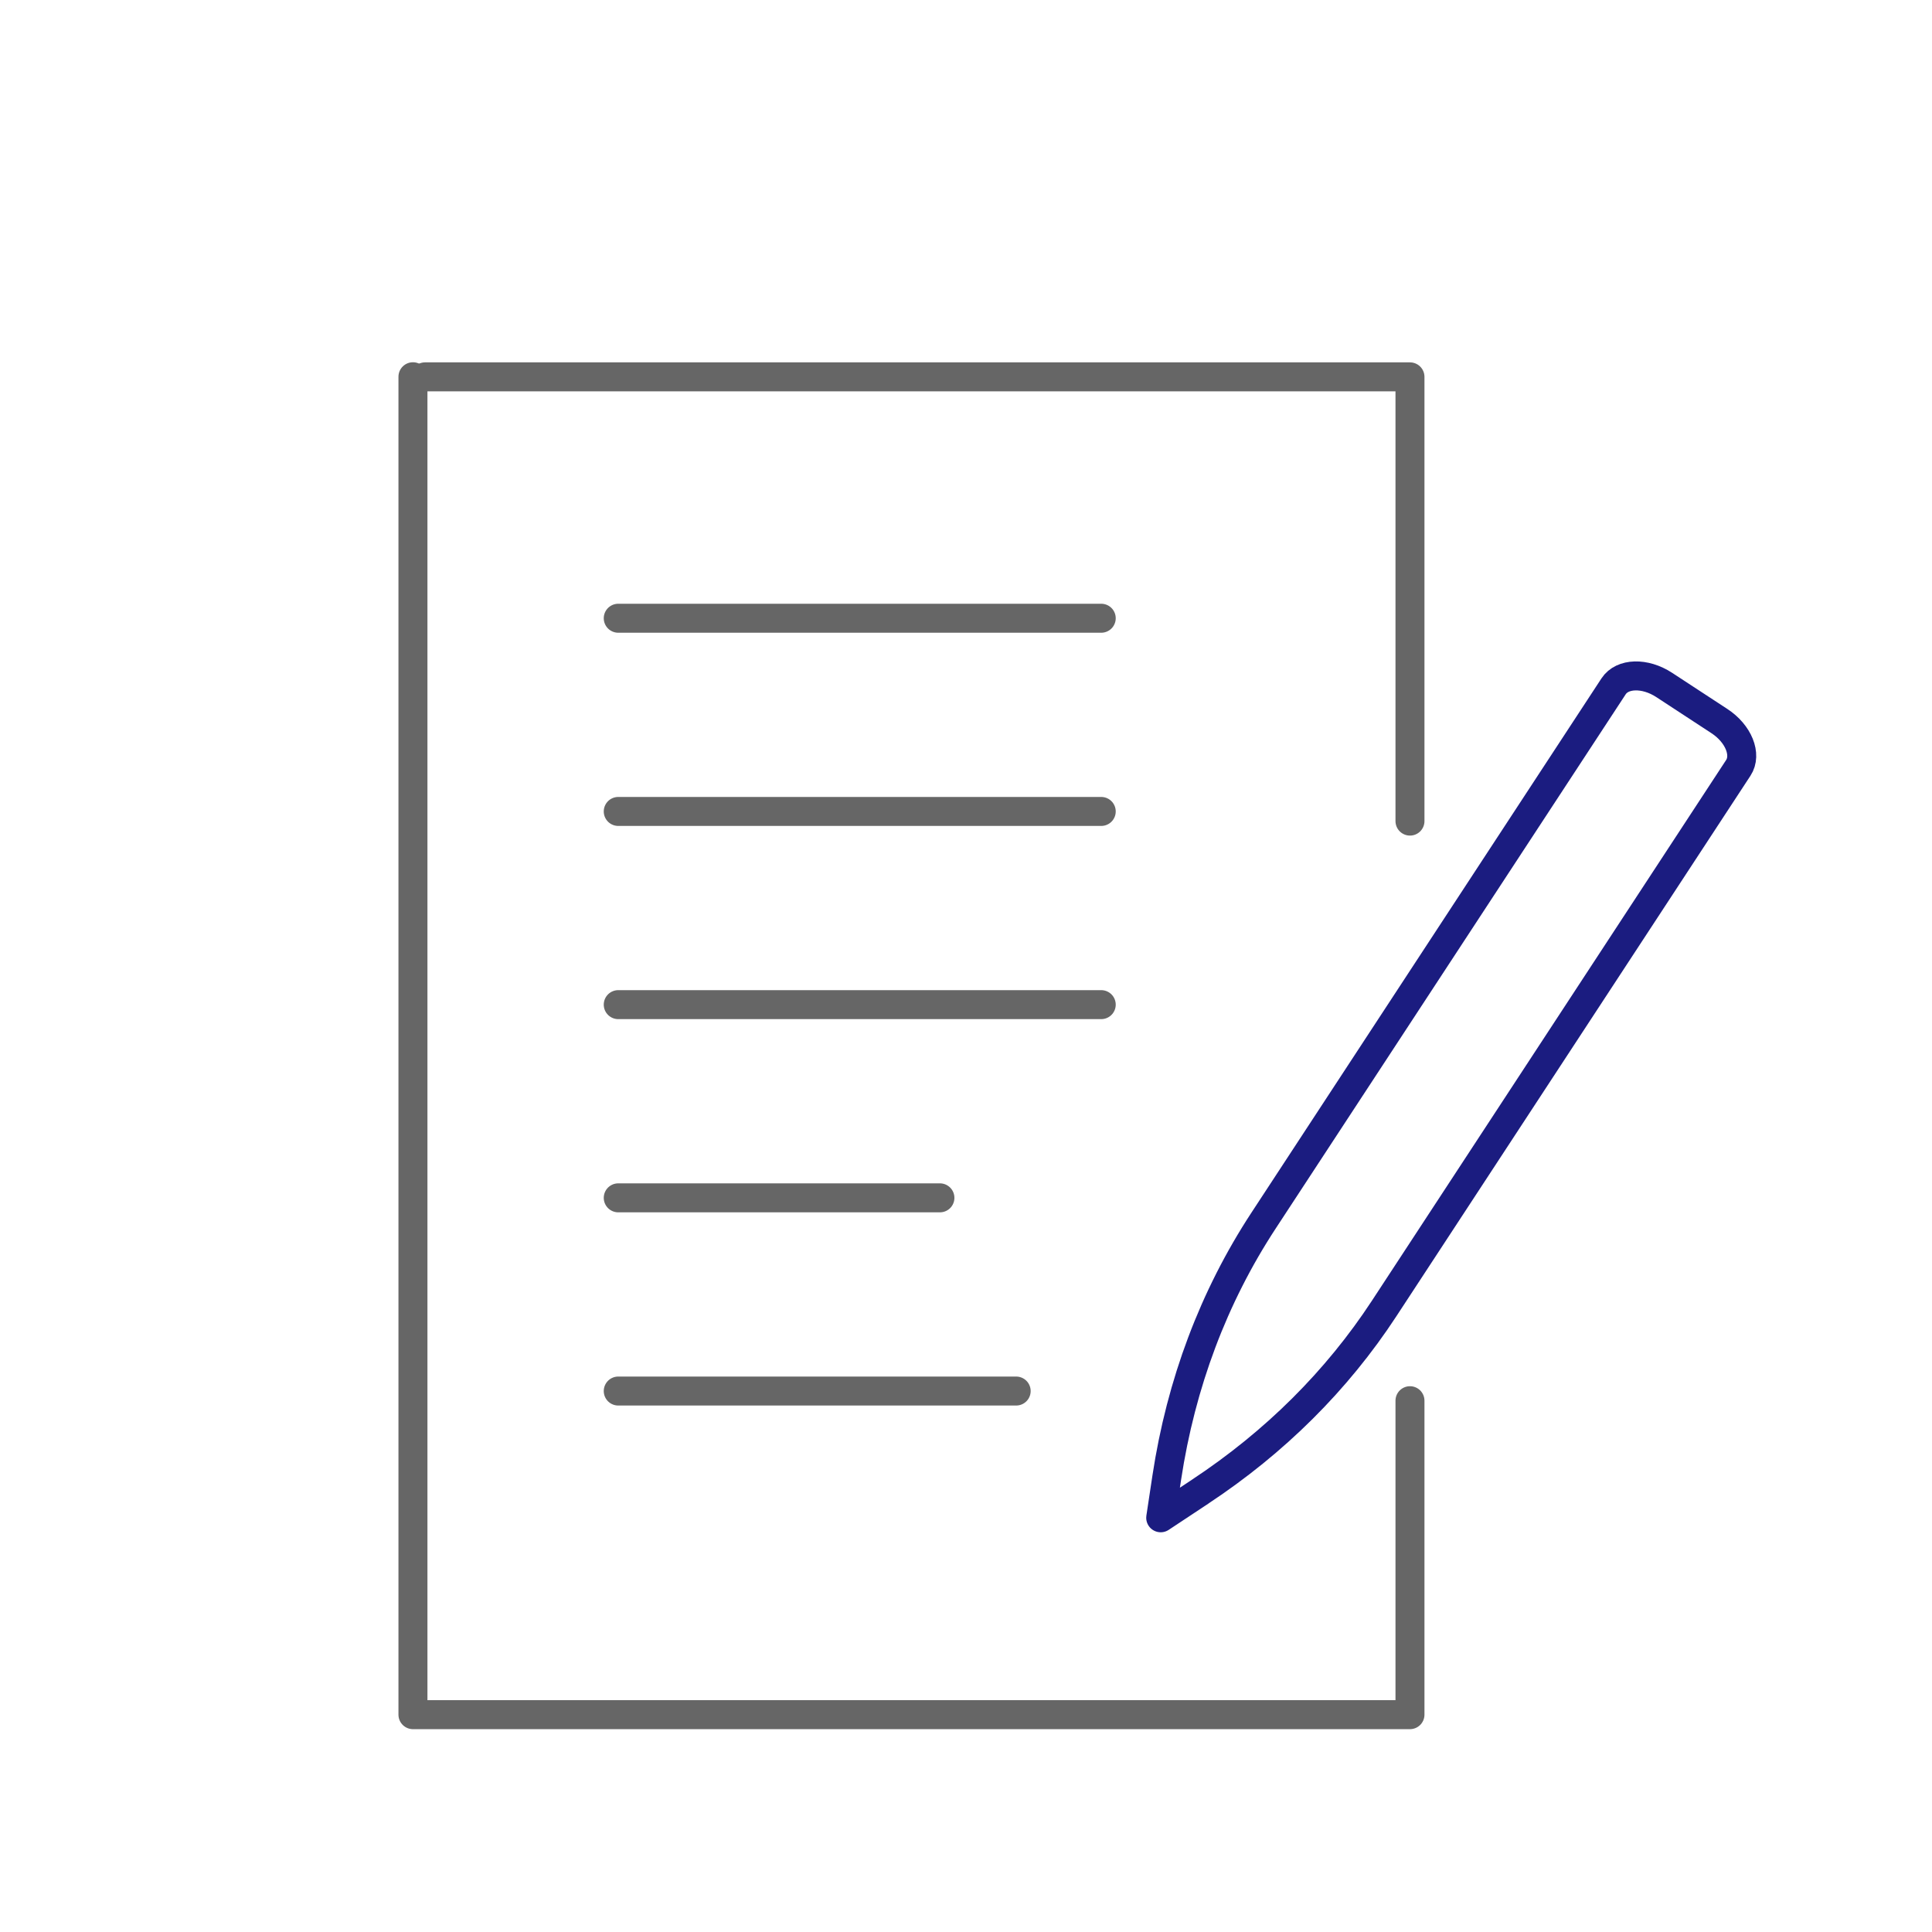
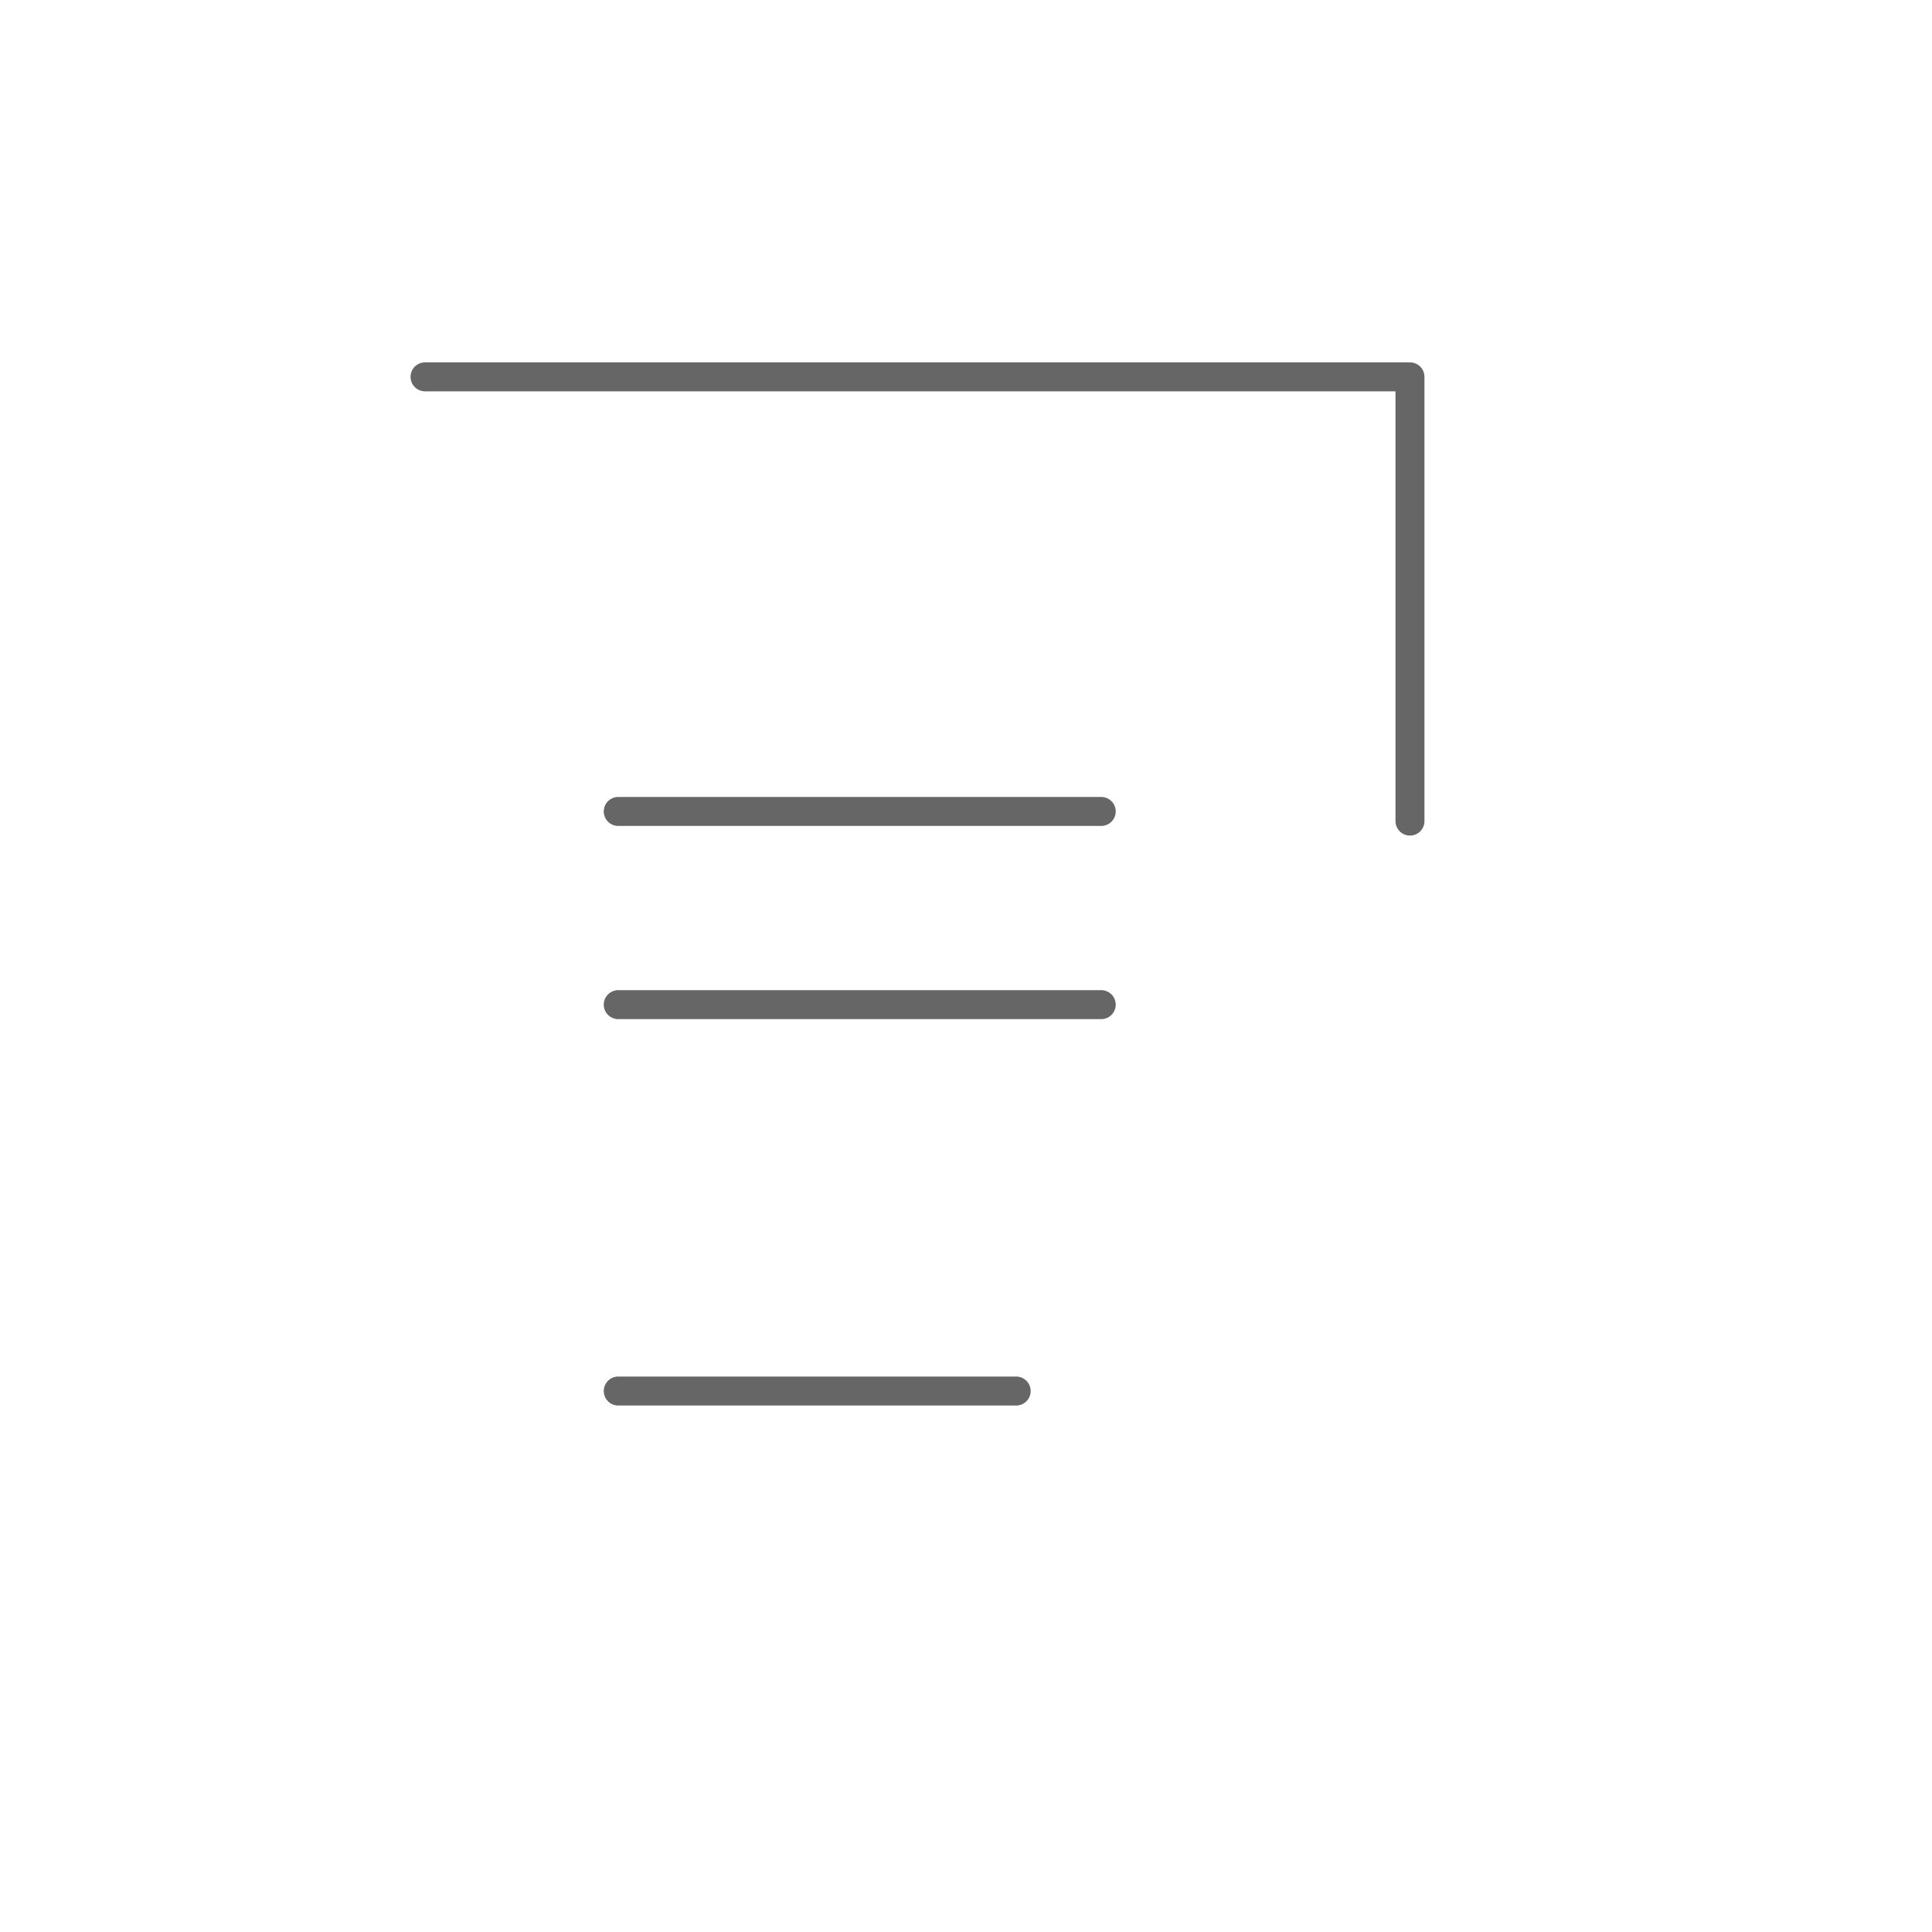
<svg xmlns="http://www.w3.org/2000/svg" width="100" height="100" viewBox="0 0 100 100" fill="none">
-   <path d="M21.374 19.5V88.751H72.98V72.5" stroke="#666666" stroke-width="1.5" stroke-linecap="round" stroke-linejoin="round" />
  <path d="M72.98 42.5V19.506H22" stroke="#666666" stroke-width="1.5" stroke-linecap="round" stroke-linejoin="round" />
  <path d="M32 52L57 52" stroke="#666666" stroke-width="1.5" stroke-linecap="round" stroke-linejoin="round" />
  <path d="M32 42L57 42" stroke="#666666" stroke-width="1.5" stroke-linecap="round" stroke-linejoin="round" />
-   <path d="M32 32L57 32" stroke="#666666" stroke-width="1.5" stroke-linecap="round" stroke-linejoin="round" />
-   <path d="M32 62H48.65" stroke="#666666" stroke-width="1.5" stroke-linecap="round" stroke-linejoin="round" />
  <path d="M32 72H52.597" stroke="#666666" stroke-width="1.5" stroke-linecap="round" stroke-linejoin="round" />
-   <path d="M62.124 77.206L60.078 78.56L60.391 76.485C61.13 71.609 62.818 67.121 65.399 63.181L83.519 35.524C83.972 34.834 85.142 34.803 86.134 35.45L88.996 37.323C89.988 37.971 90.426 39.058 89.974 39.745L71.637 67.736C69.201 71.454 65.995 74.646 62.124 77.204L62.124 77.206Z" stroke="#1B1C80" stroke-width="1.5" stroke-linecap="round" stroke-linejoin="round" />
</svg>